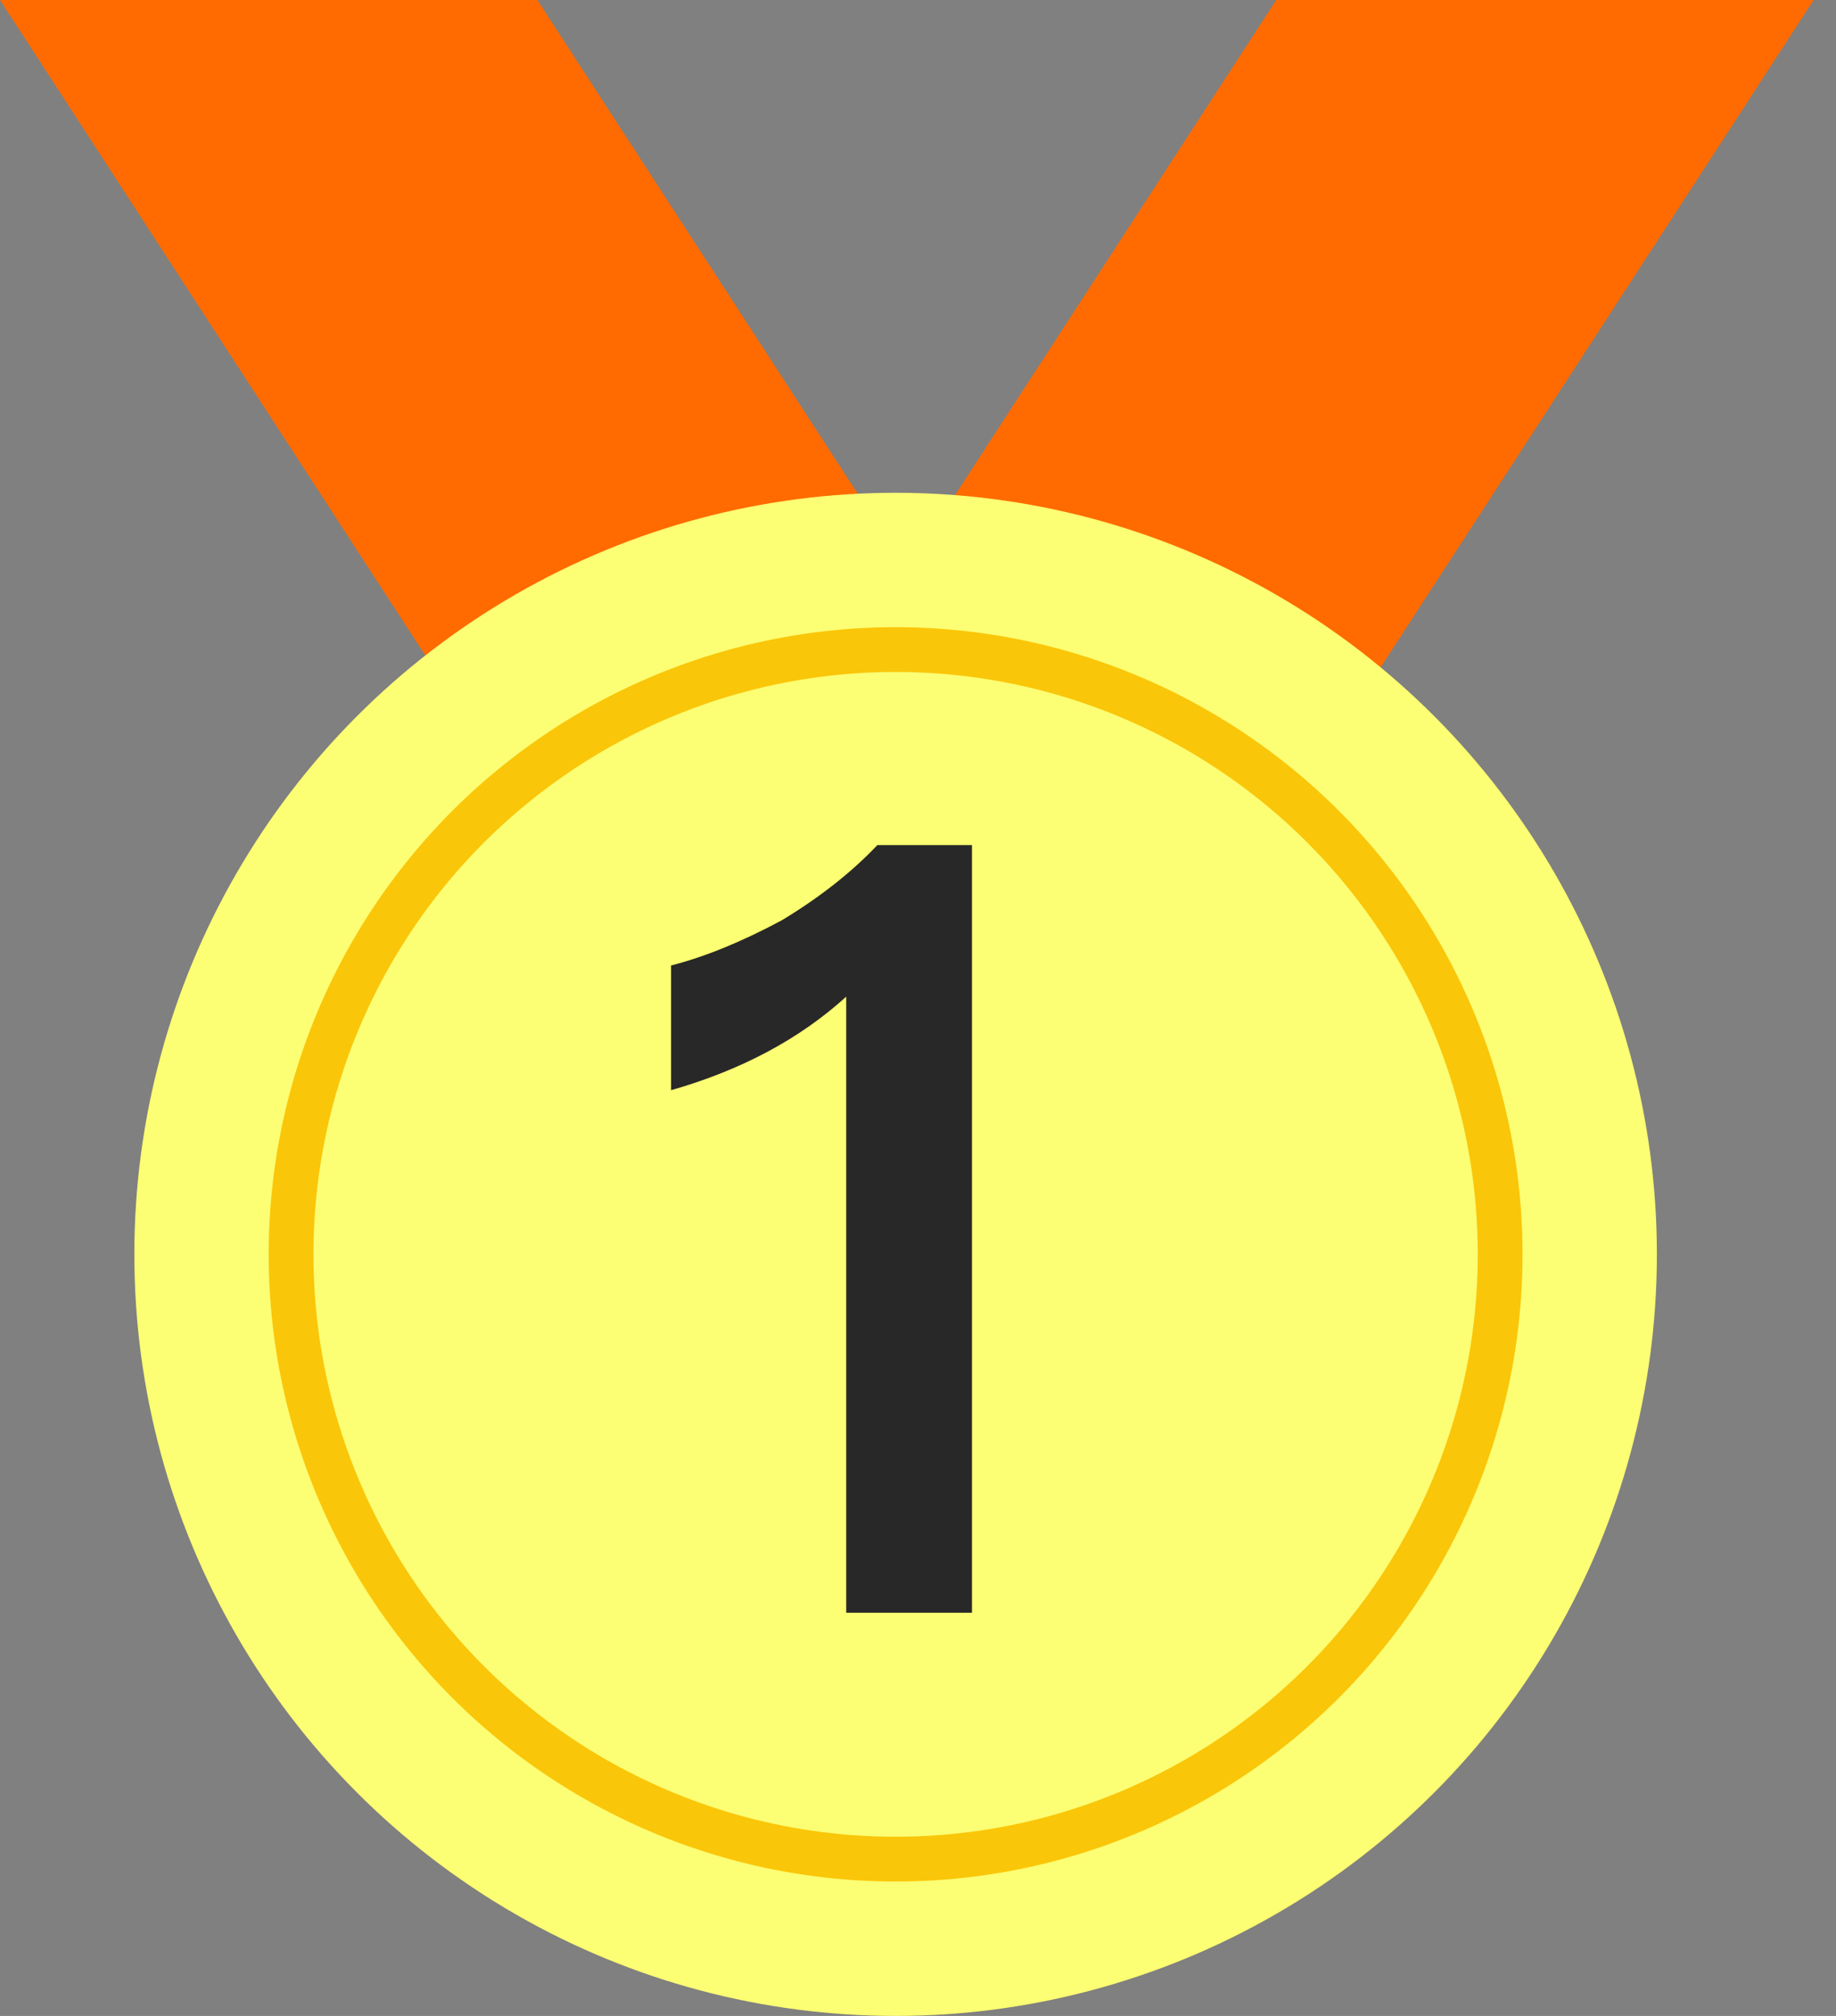
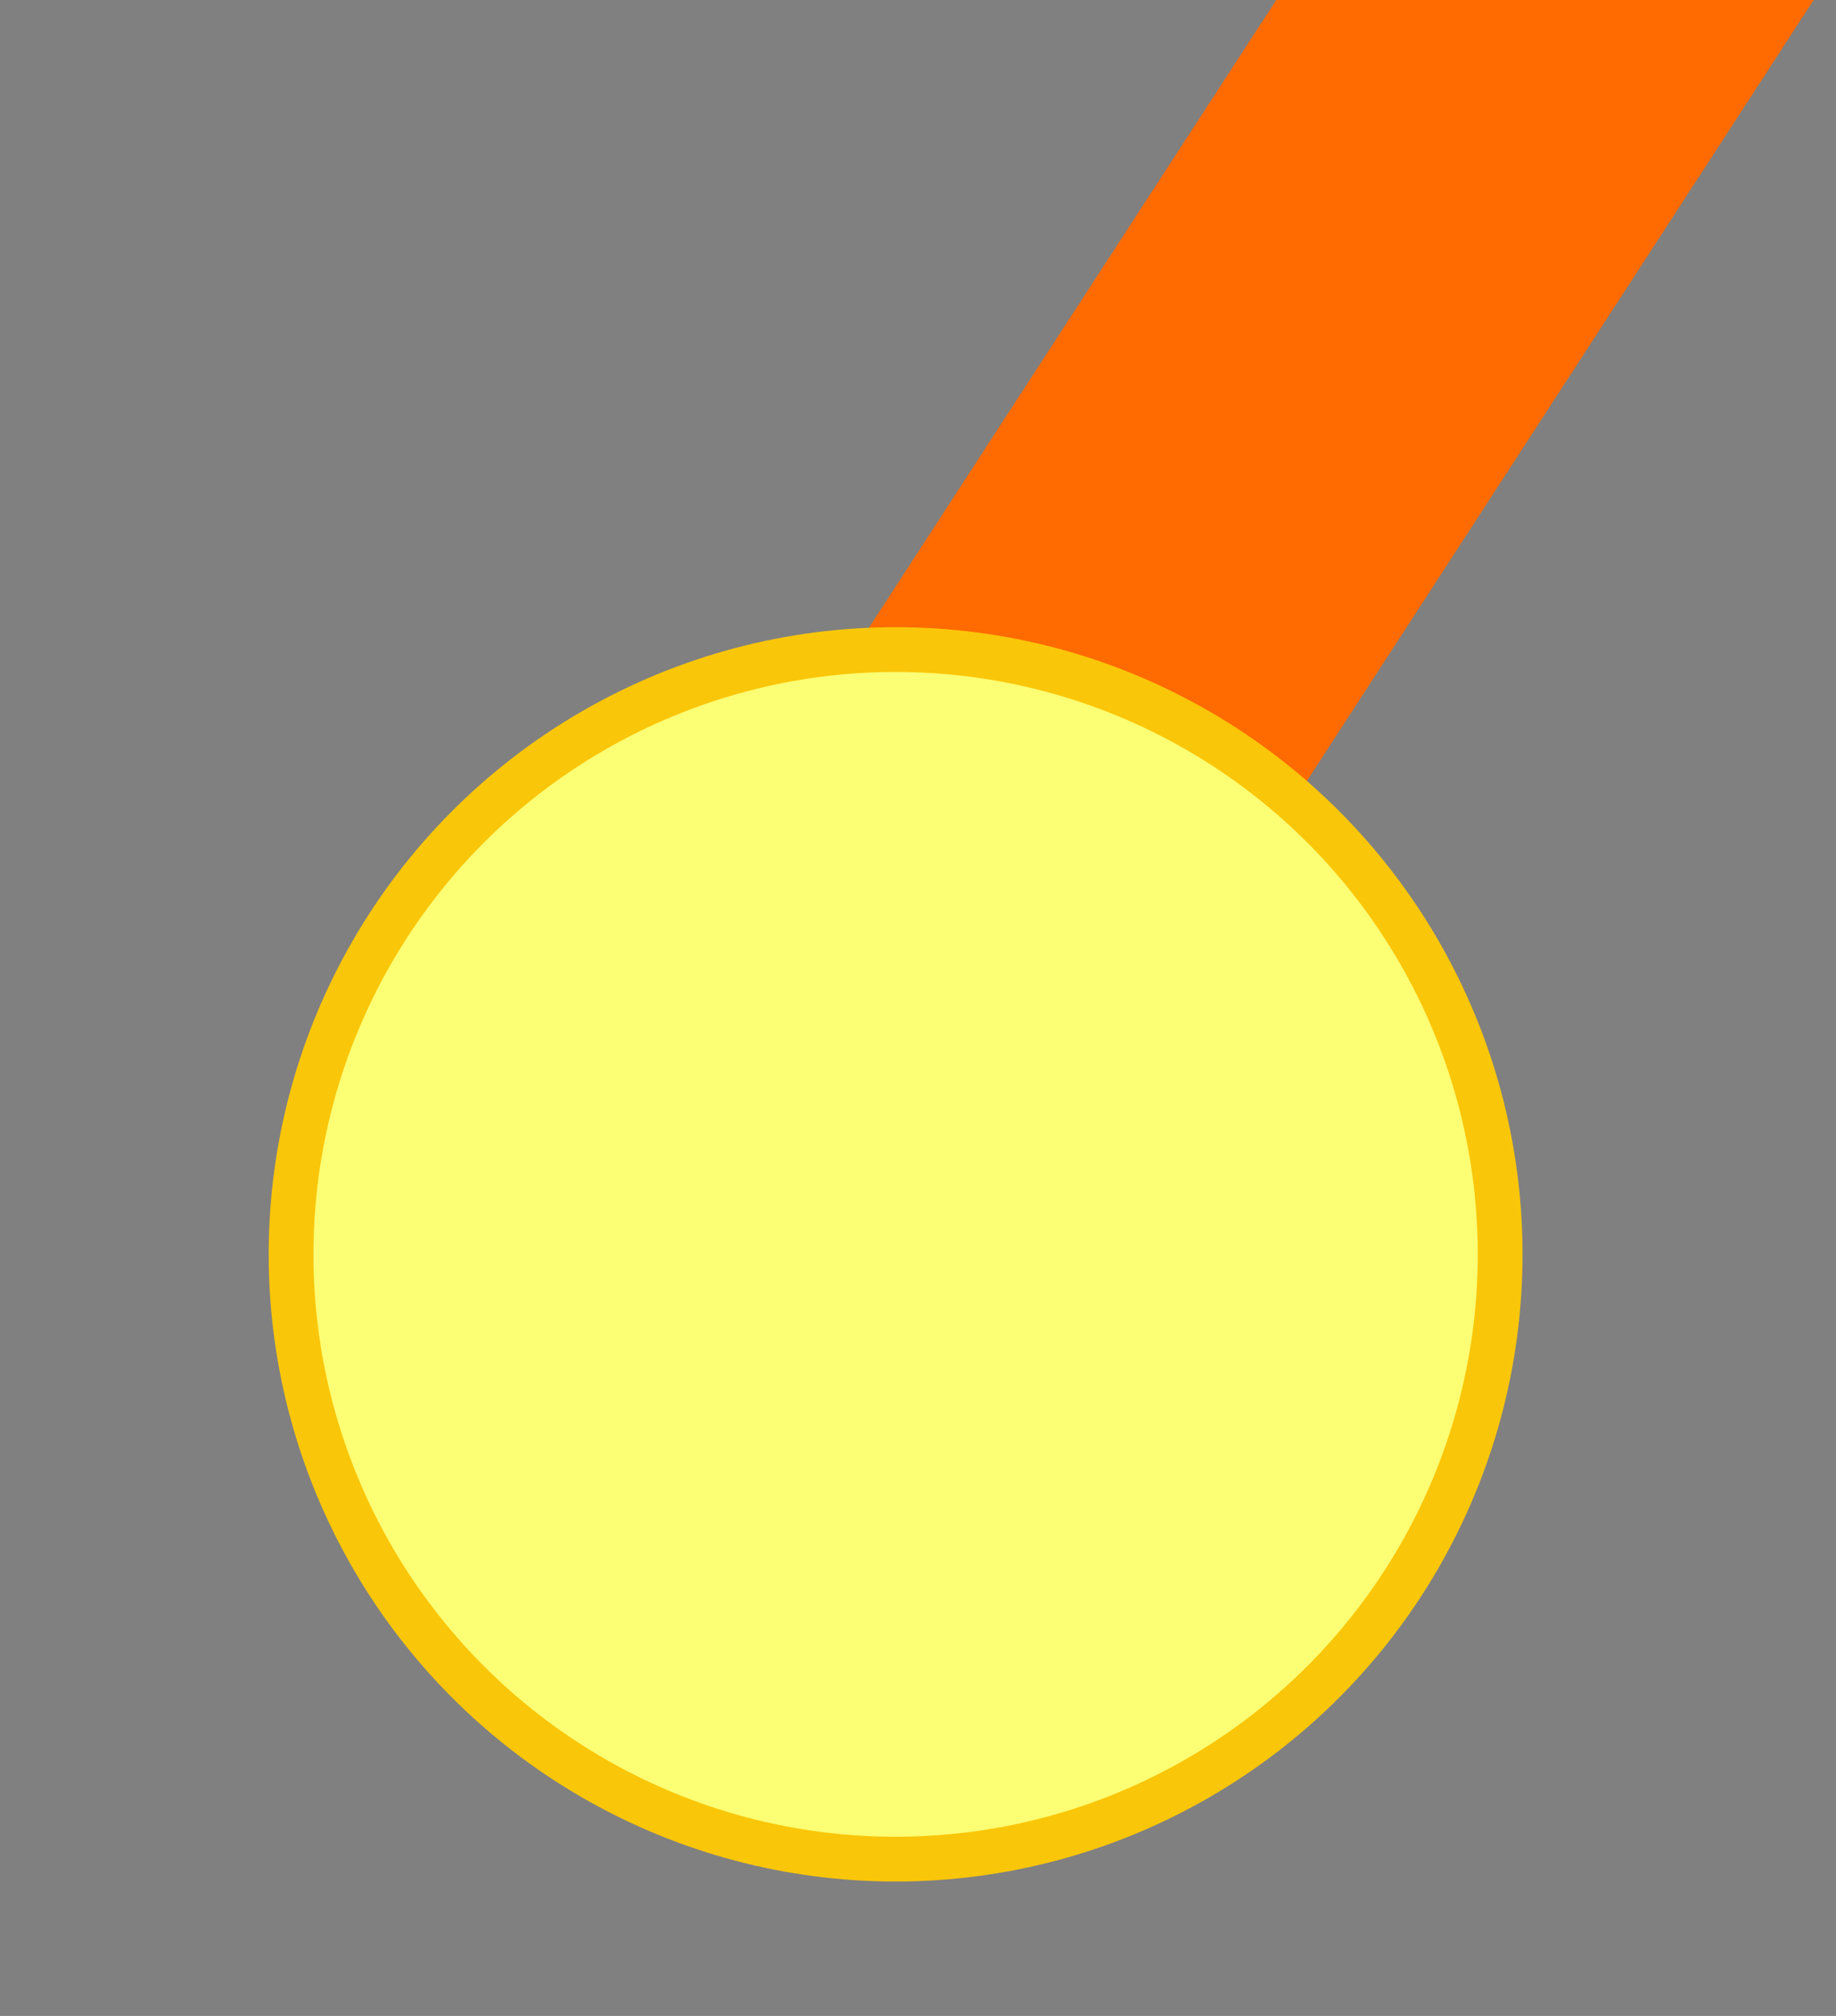
<svg xmlns="http://www.w3.org/2000/svg" width="41" height="45" viewBox="0 0 41 45" fill="none">
  <rect x="0" y="0" width="41" height="45" fill="#808080" stroke="none" />
  <path d="M10 28.5L28.5 0H40.5L22 28.5H10Z" fill="#FF6B00" />
-   <path d="M30.5 28.5L12 0H0L18.5 28.5H30.5Z" fill="#FF6B00" />
-   <circle cx="20" cy="28" r="17" fill="#FCFF73" />
  <circle cx="20" cy="28" r="13.5" fill="#FCFF73" stroke="#FAC609" />
-   <path d="M21.705 18.864V36H18.897V22.248C17.857 23.192 16.553 23.888 14.985 24.336V21.552C15.737 21.36 16.561 21.024 17.457 20.544C18.305 20.032 19.017 19.472 19.593 18.864H21.705Z" fill="#282828" />
</svg>